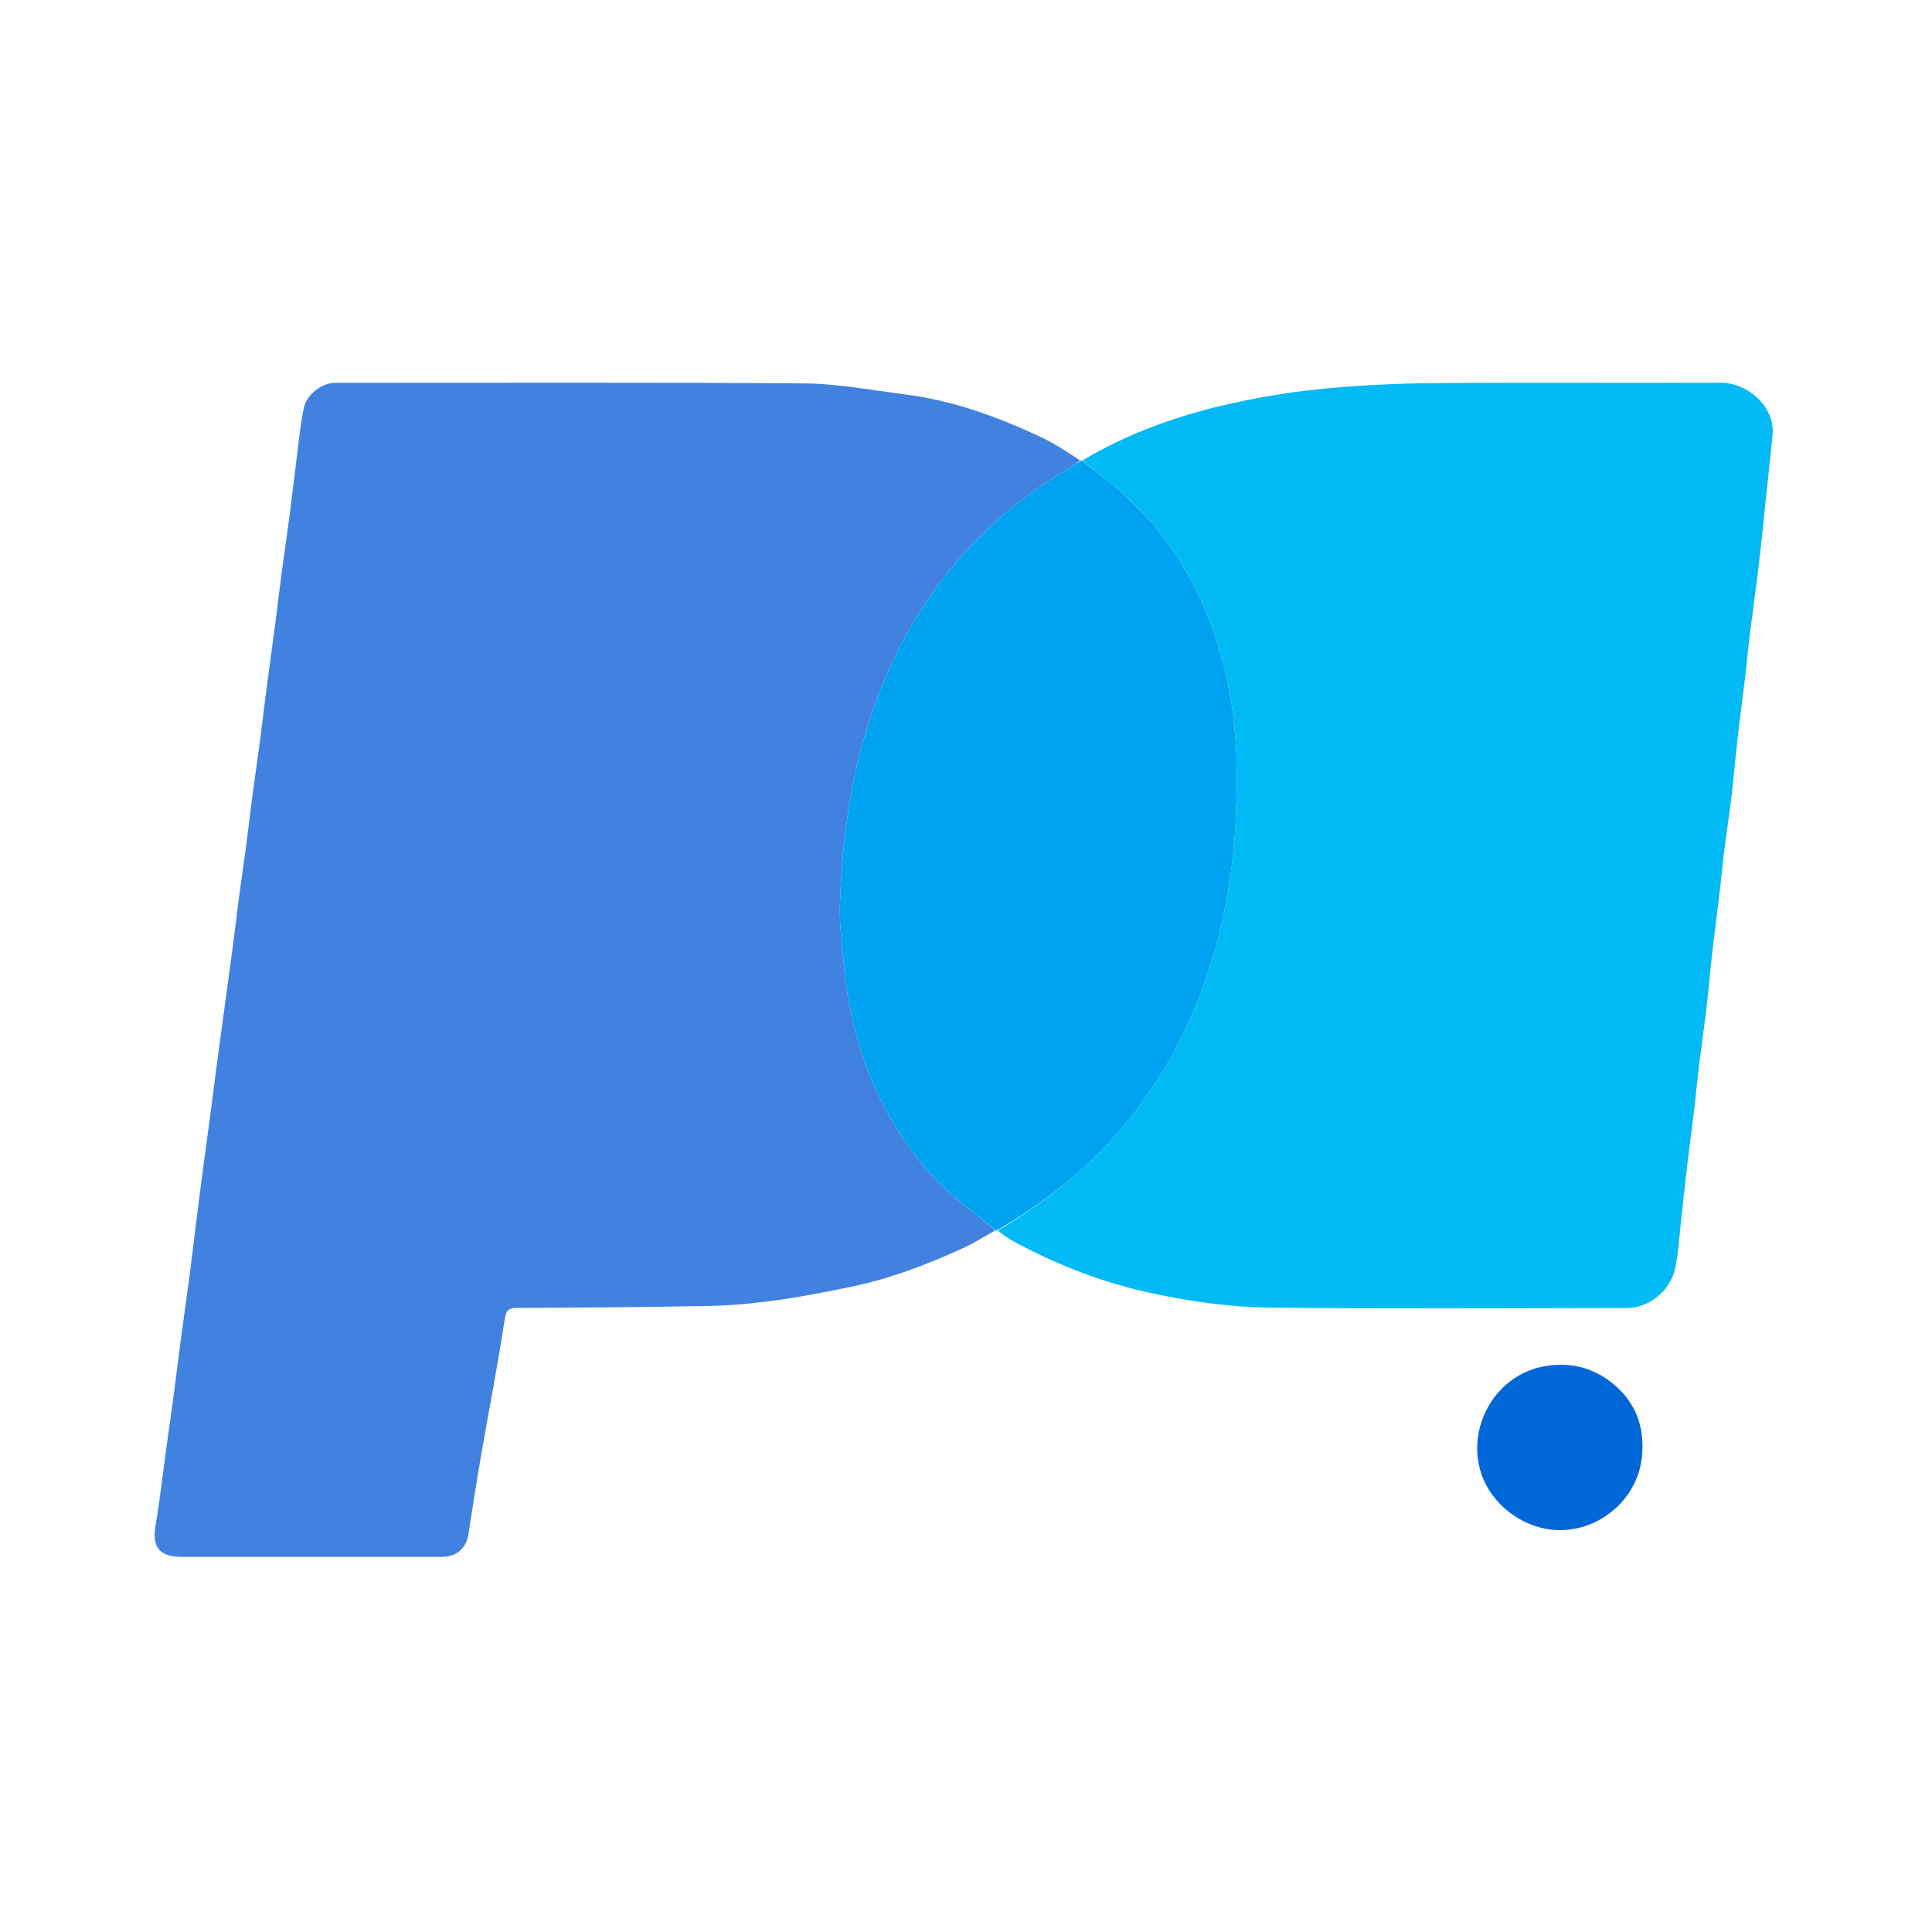
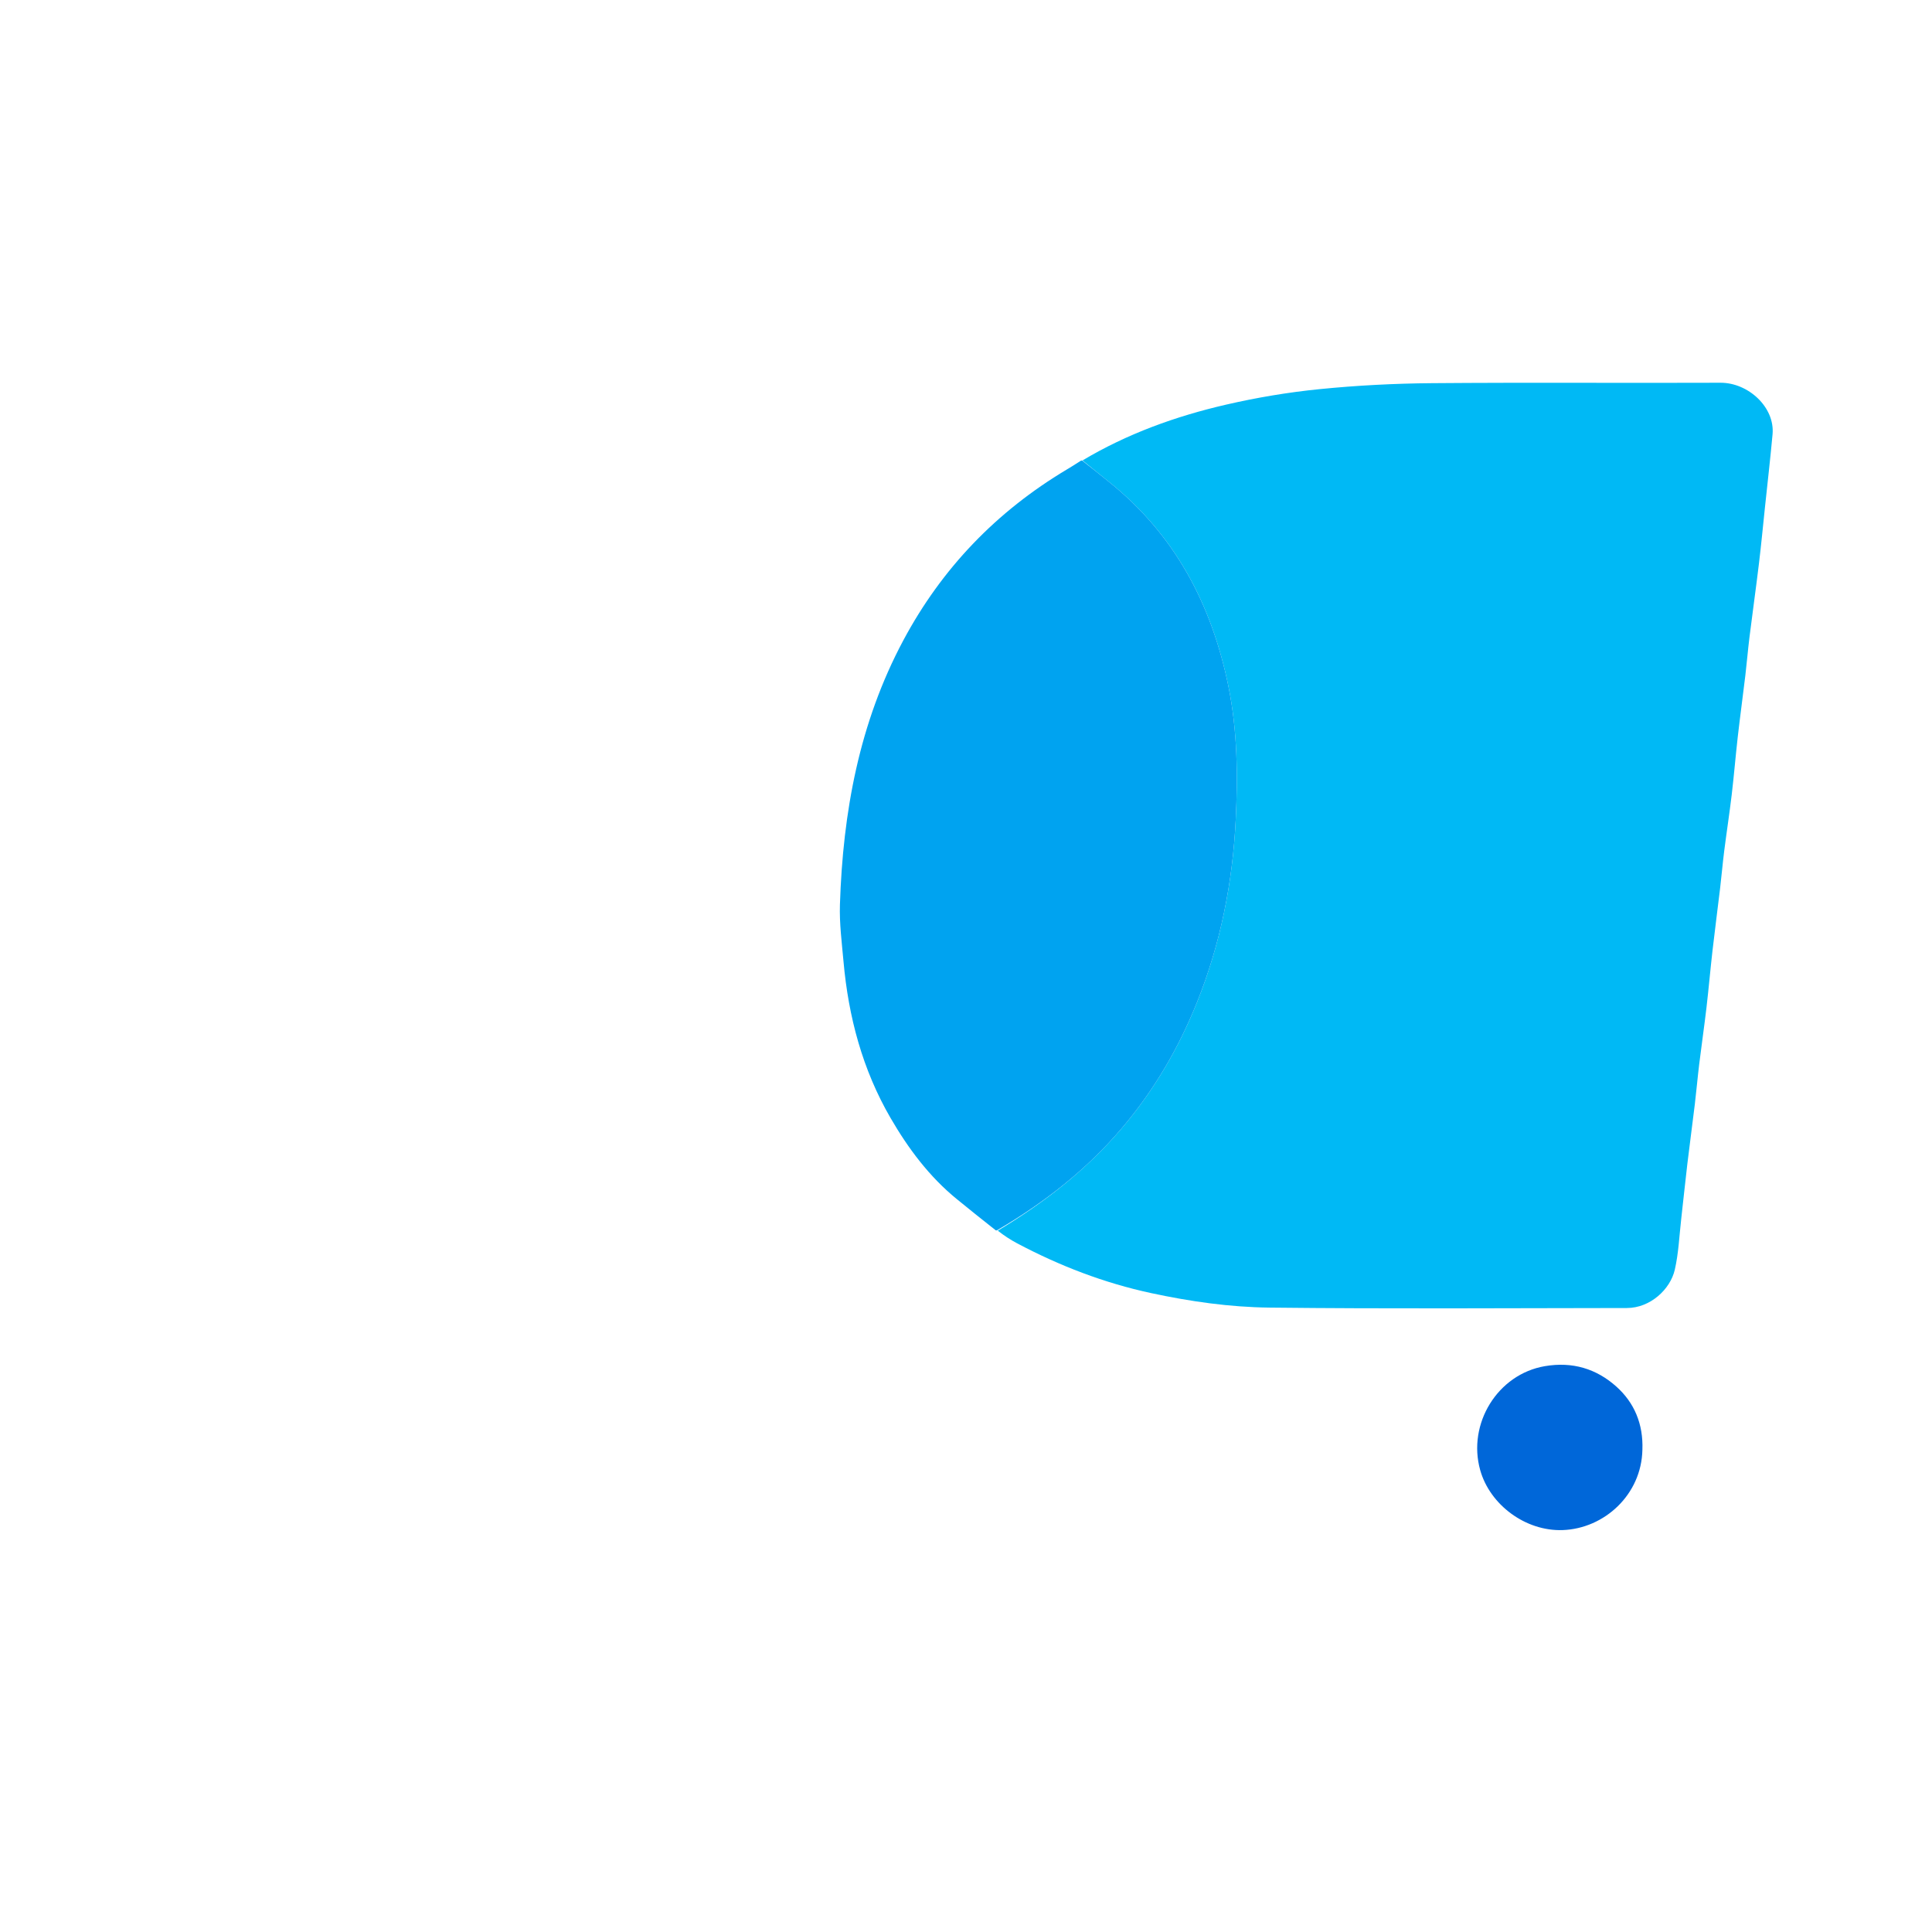
<svg xmlns="http://www.w3.org/2000/svg" id="Layer_1" x="0px" y="0px" width="100%" viewBox="0 0 994 994">
-   <path fill="#4182E0" opacity="1" stroke="none" d=" M512.118,633.01 C506.453,636.146 500.965,639.672 495.089,642.344 C476.563,650.766 457.579,658.013 437.572,662.107 C425.132,664.654 412.652,667.14 400.084,668.885 C388.706,670.465 377.197,671.644 365.723,671.879 C332.639,672.556 299.543,672.722 266.451,672.931 C262.231,672.958 260.504,673.433 259.708,678.617 C255.971,702.934 251.27,727.101 247.07,751.348 C244.87,764.049 243.011,776.809 240.967,789.537 C239.806,796.763 234.76,800.995 227.329,800.997 C182.675,801.004 138.02,801 93.365,801 C81.986,801 78.097,795.833 80.046,784.699 C82.101,772.954 83.376,761.072 85.003,749.252 C86.54,738.079 88.128,726.913 89.628,715.736 C90.803,706.977 91.841,698.2 93.009,689.441 C94.564,677.775 96.232,666.125 97.763,654.456 C98.914,645.69 99.904,636.902 101.006,628.129 C102.087,619.525 103.201,610.925 104.336,602.328 C105.535,593.251 106.794,584.182 107.995,575.105 C109.132,566.509 110.211,557.905 111.346,549.309 C112.545,540.231 113.771,531.157 115.002,522.084 C116.564,510.584 118.181,499.091 119.701,487.586 C120.86,478.822 121.855,470.037 123.014,461.274 C124.192,452.364 125.533,443.476 126.71,434.566 C127.867,425.802 128.855,417.016 130.014,408.252 C131.193,399.342 132.542,390.456 133.718,381.546 C134.876,372.782 135.866,363.995 137.011,355.229 C138.515,343.719 140.132,332.224 141.639,320.715 C142.808,311.788 143.834,302.843 145.014,293.918 C146.17,285.17 147.491,276.443 148.645,267.694 C149.823,258.769 150.855,249.824 152.008,240.895 C153.349,230.513 154.264,220.042 156.314,209.8 C157.494,203.909 164.656,196.963 172.633,196.968 C253.112,197.021 333.593,196.663 414.066,197.269 C431.328,197.399 448.583,200.794 465.807,202.955 C490.121,206.007 512.865,214.329 534.928,224.563 C542.138,227.908 548.832,232.368 555.688,236.877 C553.343,238.823 551.083,240.229 548.799,241.594 C512.693,263.169 484.561,292.368 464.729,329.504 C442.05,371.968 433.658,417.91 432.139,465.406 C431.828,475.138 433.109,484.943 433.977,494.686 C436.515,523.172 443.75,550.331 458.184,575.201 C467.319,590.939 478.139,605.441 492.408,617.047 C498.967,622.381 505.548,627.69 512.118,633.01 z" />
  <path fill="#00B9F5" opacity="1" stroke="none" d=" M556.942,236.889 C579.944,223.157 604.879,214.164 630.807,208.185 C646.626,204.537 662.77,201.827 678.92,200.211 C698.108,198.291 717.452,197.297 736.739,197.137 C786.225,196.727 835.716,197.122 885.204,196.923 C899.394,196.866 913.246,209.466 911.965,223.473 C910.816,236.026 909.369,248.551 908.049,261.089 C907.037,270.698 906.13,280.321 904.971,289.913 C903.444,302.557 901.667,315.171 900.095,327.81 C899.287,334.312 898.76,340.849 897.985,347.355 C896.728,357.898 895.286,368.42 894.082,378.969 C892.948,388.899 892.141,398.867 890.965,408.791 C889.812,418.514 888.312,428.195 887.082,437.909 C886.28,444.245 885.742,450.613 884.988,456.956 C883.717,467.665 882.297,478.356 881.072,489.07 C879.956,498.835 879.115,508.632 877.972,518.393 C876.834,528.123 875.415,537.82 874.226,547.545 C873.391,554.371 872.805,561.228 871.984,568.056 C870.756,578.273 869.361,588.469 868.145,598.687 C867.023,608.115 866.073,617.563 864.991,626.996 C863.986,635.768 863.636,644.699 861.672,653.256 C859.337,663.433 848.966,672.95 837.054,672.965 C775.735,673.041 714.411,673.44 653.099,672.752 C632.74,672.523 612.44,669.627 592.353,665.313 C568.01,660.085 545.175,651.27 523.293,639.673 C519.862,637.855 516.601,635.716 513.342,633.162 C537.476,618.624 559.082,601.737 577.192,580.42 C593.754,560.926 606.434,539.174 615.9,515.557 C627.95,485.497 634.182,454.01 635.767,421.799 C636.894,398.907 636.652,375.938 632.029,353.217 C623.408,310.852 604.319,274.768 570.049,247.506 C565.65,244.006 561.31,240.43 556.942,236.889 z" />
  <path fill="#00A3F0" opacity="1" stroke="none" d=" M556.731,236.928 C561.31,240.43 565.65,244.006 570.049,247.506 C604.319,274.768 623.408,310.852 632.029,353.217 C636.652,375.938 636.894,398.907 635.767,421.799 C634.182,454.01 627.95,485.497 615.9,515.557 C606.434,539.174 593.754,560.926 577.192,580.42 C559.082,601.737 537.476,618.624 513.188,632.848 C512.952,633.098 512.539,633.015 512.328,633.012 C505.548,627.69 498.967,622.381 492.408,617.047 C478.139,605.441 467.319,590.939 458.184,575.201 C443.75,550.331 436.515,523.172 433.977,494.686 C433.109,484.943 431.828,475.138 432.139,465.406 C433.658,417.91 442.05,371.968 464.729,329.504 C484.561,292.368 512.693,263.169 548.799,241.594 C551.083,240.229 553.343,238.823 555.853,237.188 C556.091,236.939 556.52,236.966 556.731,236.928 z" />
  <path fill="#0067D9" opacity="1" stroke="none" d=" M845,745.905 C844.55,768.939 825.446,786.466 803.958,787.219 C784.909,787.887 766.581,774.245 761.562,756.399 C754.85,732.535 770.495,707.008 794.841,702.875 C809.038,700.464 821.313,704.186 831.596,713.383 C840.867,721.675 845.496,732.674 845,745.905 z" />
</svg>